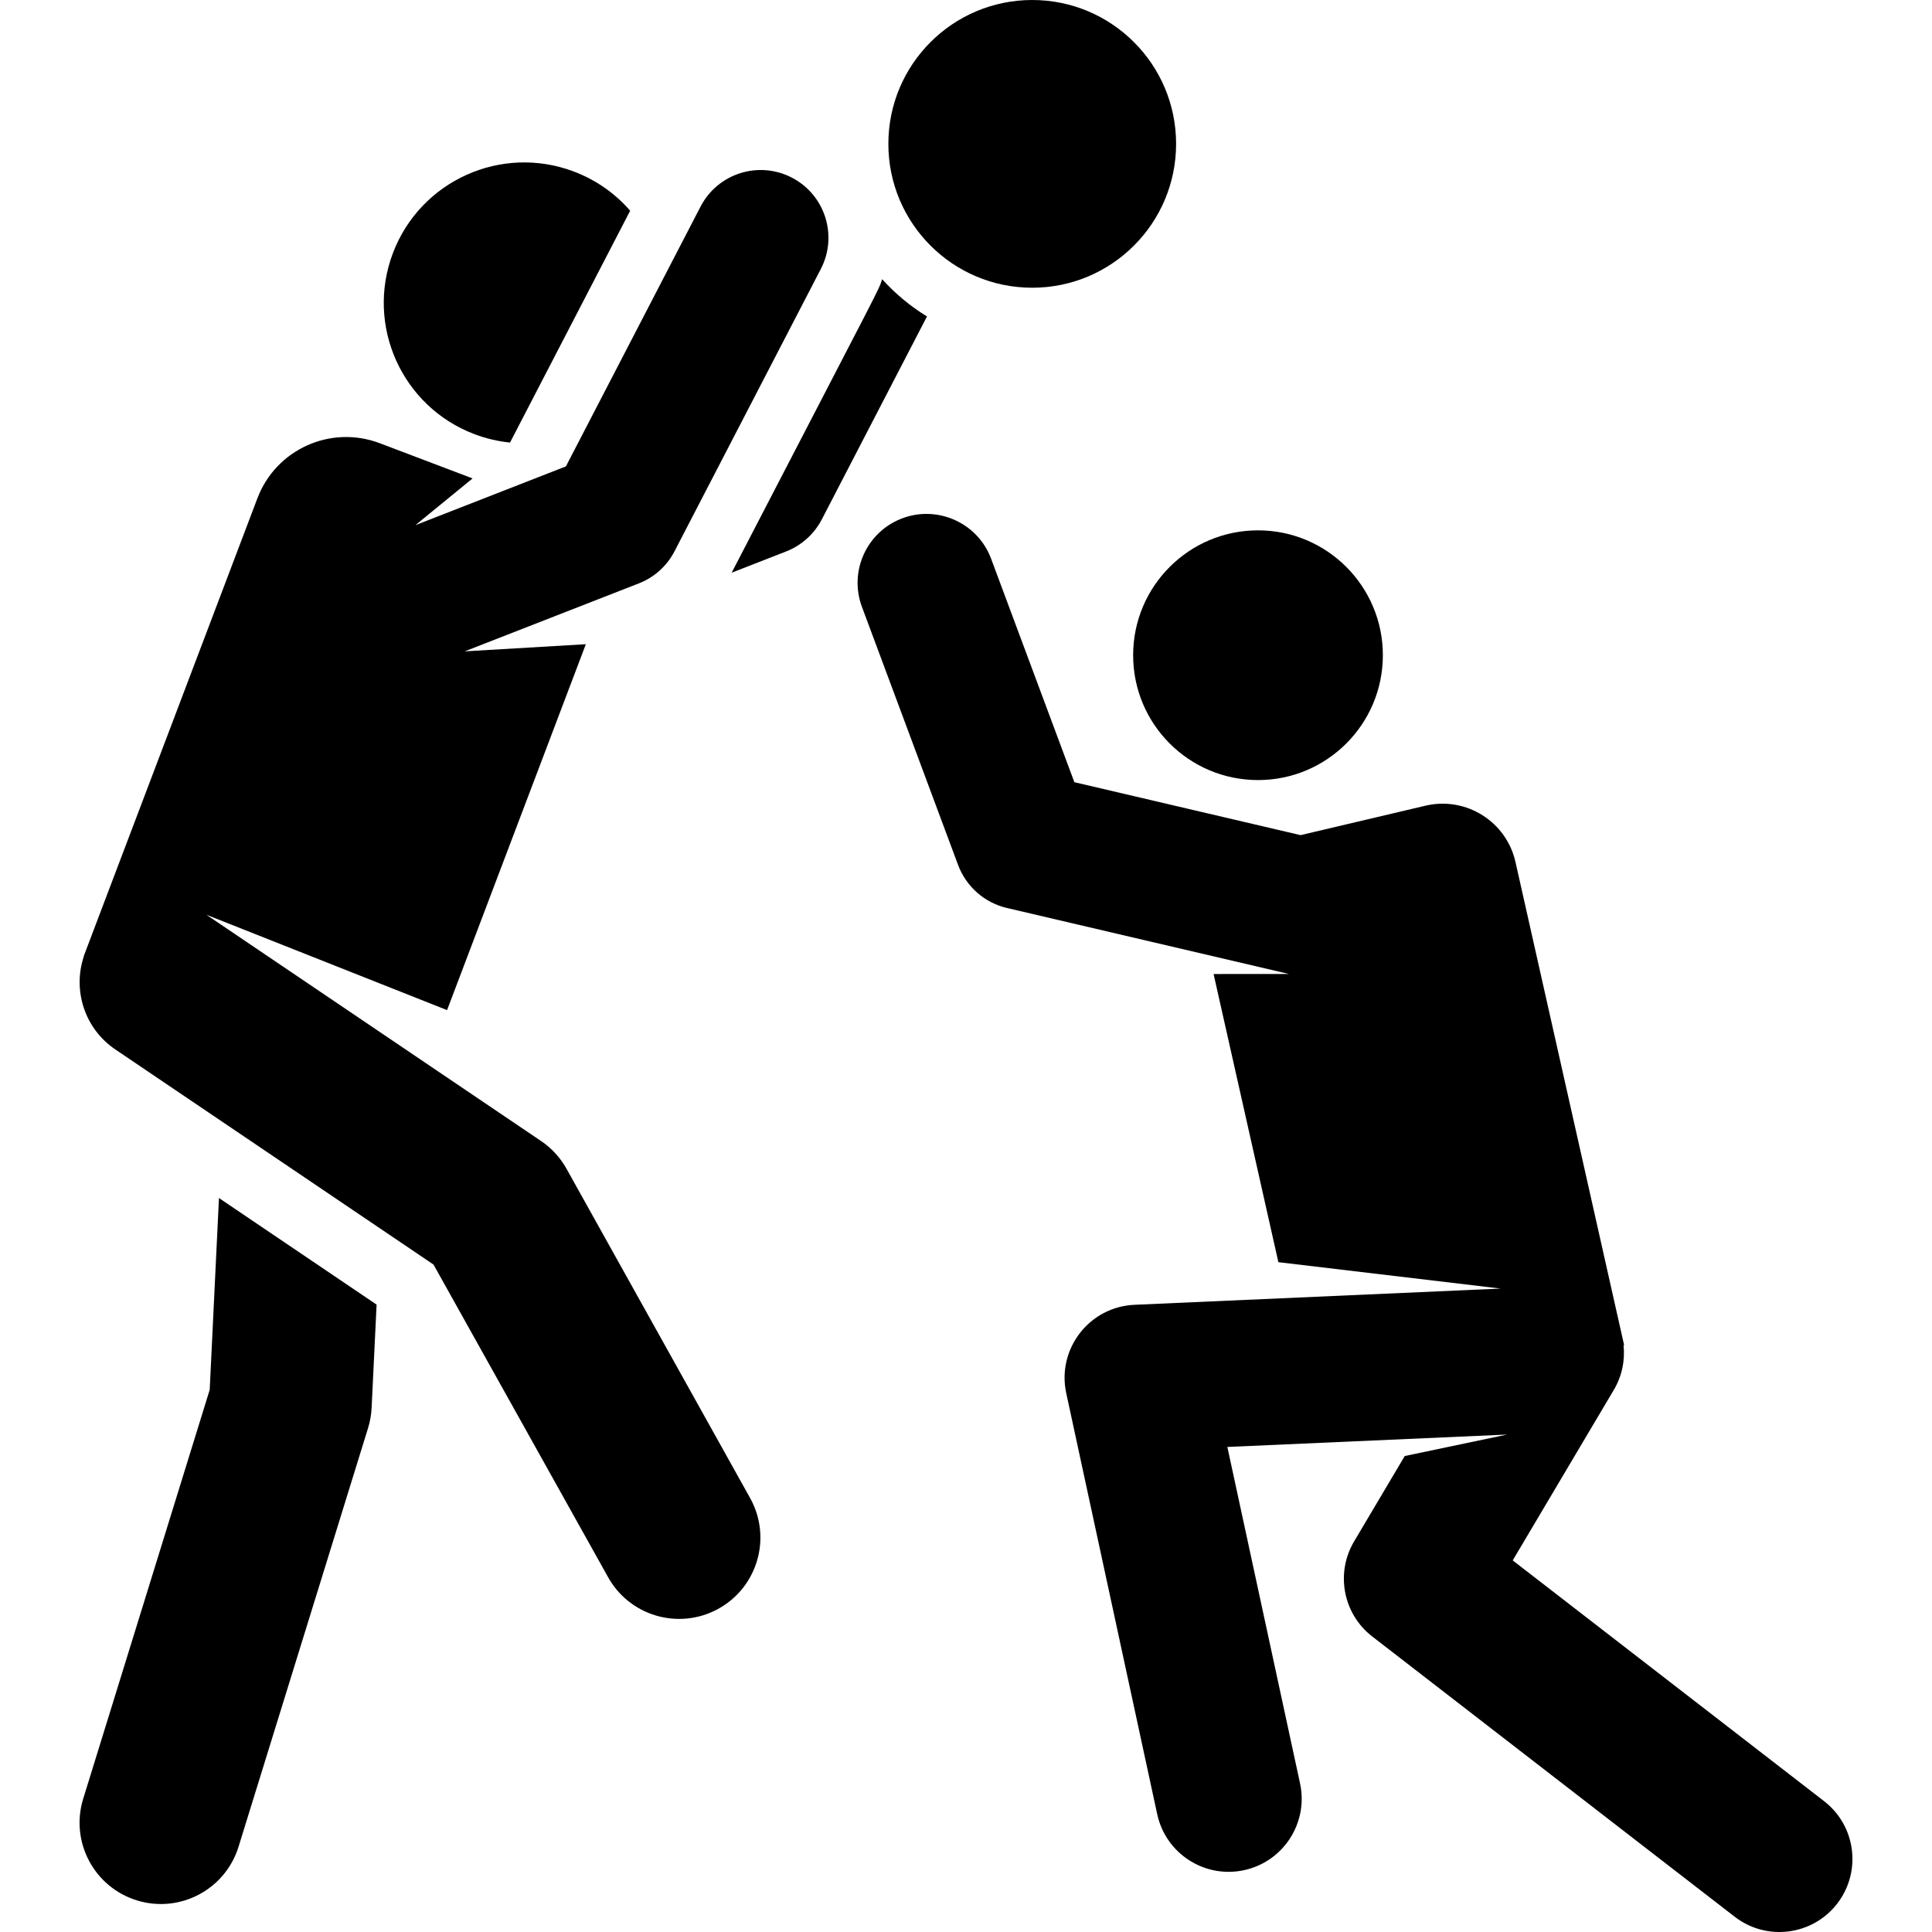
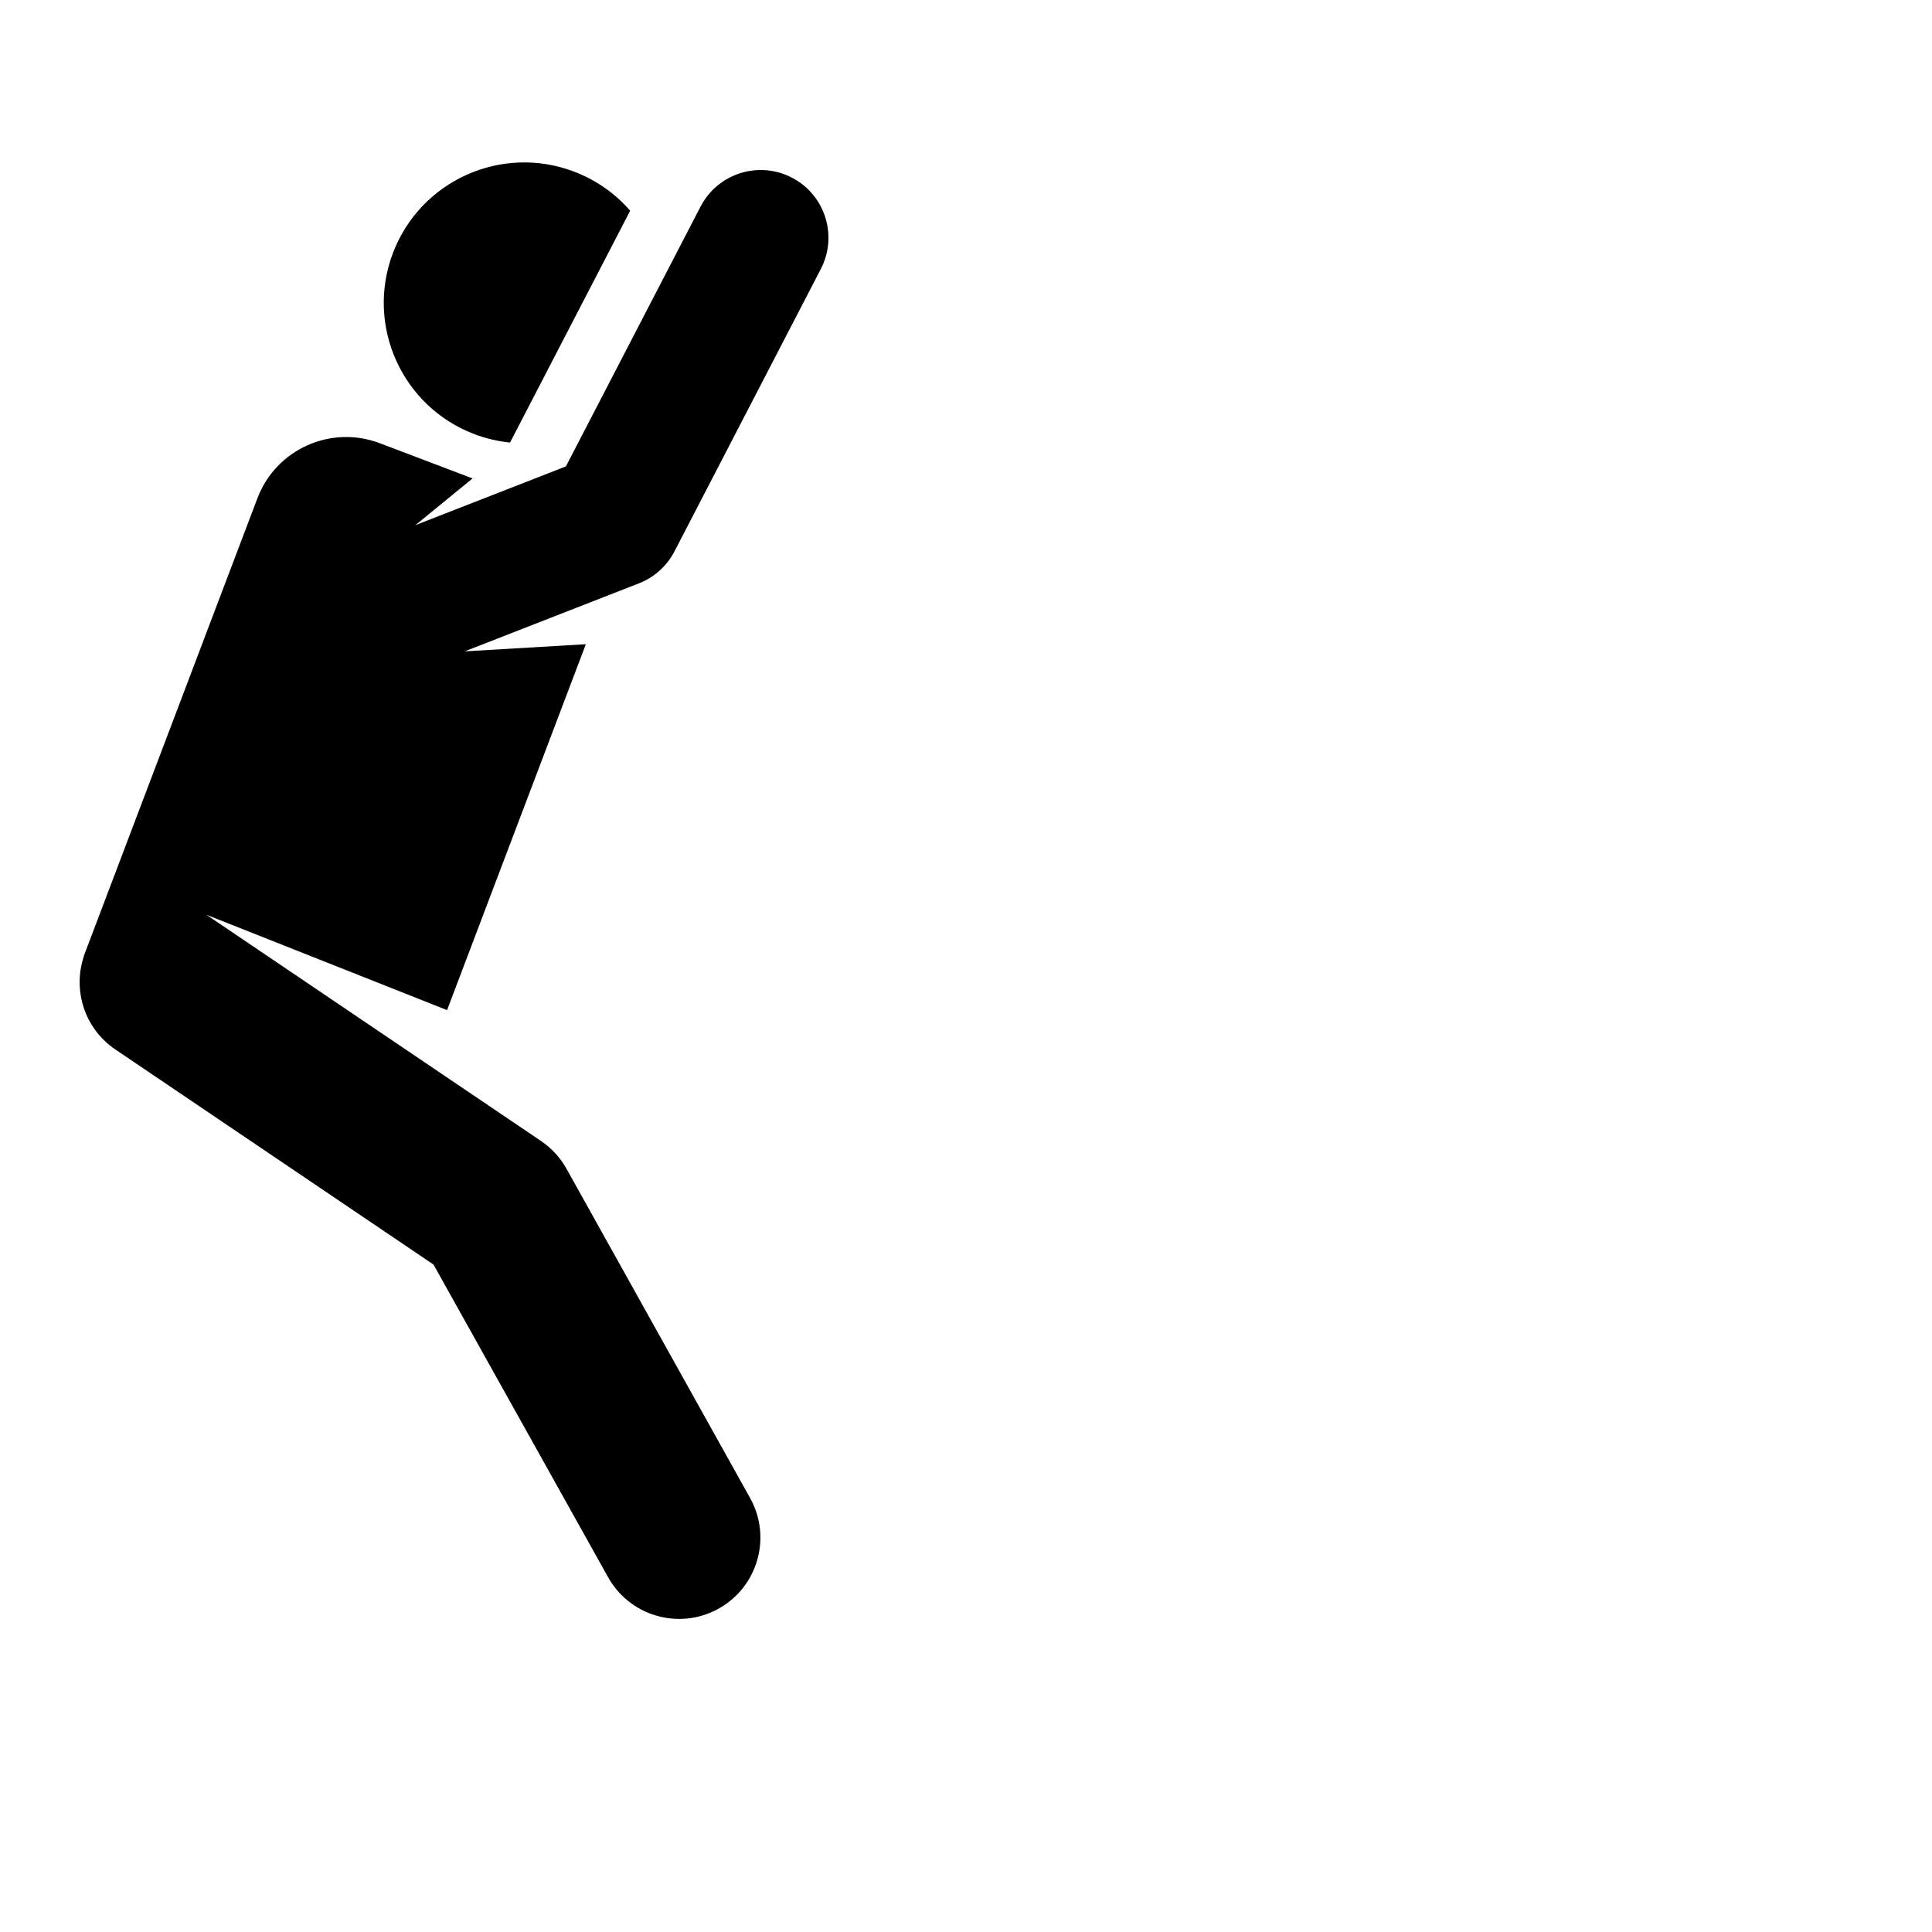
<svg xmlns="http://www.w3.org/2000/svg" fill="#000000" height="800px" width="800px" version="1.1" id="Layer_1" viewBox="0 0 512 512" xml:space="preserve">
  <g>
    <g>
-       <path d="M483.397,477.321l-82.512-63.8l26.788-45.173c2.201-3.712,2.998-7.858,2.587-11.844l0.147-0.034l-28.787-128.026    c-2.399-10.669-12.991-17.373-23.66-14.973l-33.291,7.847l-59.953-14.031c-0.03-0.081-22.059-59.211-22.059-59.211    c-3.716-9.97-15.191-14.681-24.862-10.165c-8.531,3.984-12.721,13.922-9.371,22.92c15.756,42.293,15.679,42.087,25.477,68.387    c2.136,5.732,6.997,10.015,12.954,11.41h0.001l74.697,17.481l-19.94,0.015l17.171,76.367l58.905,6.994l-97.053,4.299    c-11.975,0.531-20.599,11.721-18.069,23.432l24.106,111.563c2.259,10.449,12.557,17.094,23.014,14.836    c10.453-2.259,17.094-12.563,14.836-23.014l-19.262-89.146l74.141-3.284l-27.132,5.69l-13.42,22.631    c-4.986,8.408-2.923,19.214,4.81,25.193l96.053,74.27c8.455,6.538,20.617,4.989,27.16-3.473    C493.411,496.021,491.856,483.861,483.397,477.321z" />
-     </g>
+       </g>
  </g>
  <g>
    <g>
-       <circle cx="333.383" cy="173.637" r="33.09" />
-     </g>
+       </g>
  </g>
  <g>
    <g>
-       <path d="M58.028,317.491l-2.454,50.813L22.053,476.67c-3.517,11.368,2.848,23.433,14.215,26.95    c11.383,3.516,23.436-2.862,26.949-14.215l34.328-110.971c0.535-1.731,0.85-3.519,0.937-5.328l1.322-27.372L58.028,317.491z" />
-     </g>
+       </g>
  </g>
  <g>
    <g>
      <path d="M152.114,45.472c-19.214-7.287-40.698,2.381-47.986,21.596c-7.288,19.215,2.381,40.699,21.595,47.986    c3.11,1.18,6.279,1.907,9.437,2.23L167,55.847C163.101,51.353,158.067,47.731,152.114,45.472z" />
    </g>
  </g>
  <g>
    <g>
-       <path d="M233.78,73.992c-1.169,3.412,1.409-1.898-39.884,77.781l14.471-5.649c3.937-1.537,7.365-4.516,9.412-8.462    c8.349-16.112,8.135-15.696,27.881-53.8C241.237,81.152,237.238,77.822,233.78,73.992z" />
-     </g>
+       </g>
  </g>
  <g>
    <g>
      <path d="M178.739,146.126l38.792-74.852c4.563-8.804,1.124-19.638-7.679-24.201c-8.804-4.563-19.638-1.125-24.201,7.679    L149.97,123.6l-39.875,15.566l15.142-12.38l-24.603-9.331c-12.98-4.923-27.493,1.609-32.416,14.589L22.175,253.438l0.051-0.018    c-3.008,8.951,0.139,19.151,8.34,24.698l84.319,57.006l46.141,82.626c5.683,10.48,18.766,14.33,29.209,8.671    c10.461-5.673,14.341-18.748,8.671-29.209l-48.651-87.255c-1.649-3.041-4.006-5.641-6.872-7.579l-88.68-59.956l63.774,25.268    l0.892-2.352l35.886-94.617c-10.645,0.628-19.495,1.151-32.101,1.894l46.174-18.025    C173.388,153.006,176.733,149.996,178.739,146.126z" />
    </g>
  </g>
  <g>
    <g>
-       <circle cx="273.552" cy="38.126" r="38.126" />
-     </g>
+       </g>
  </g>
</svg>